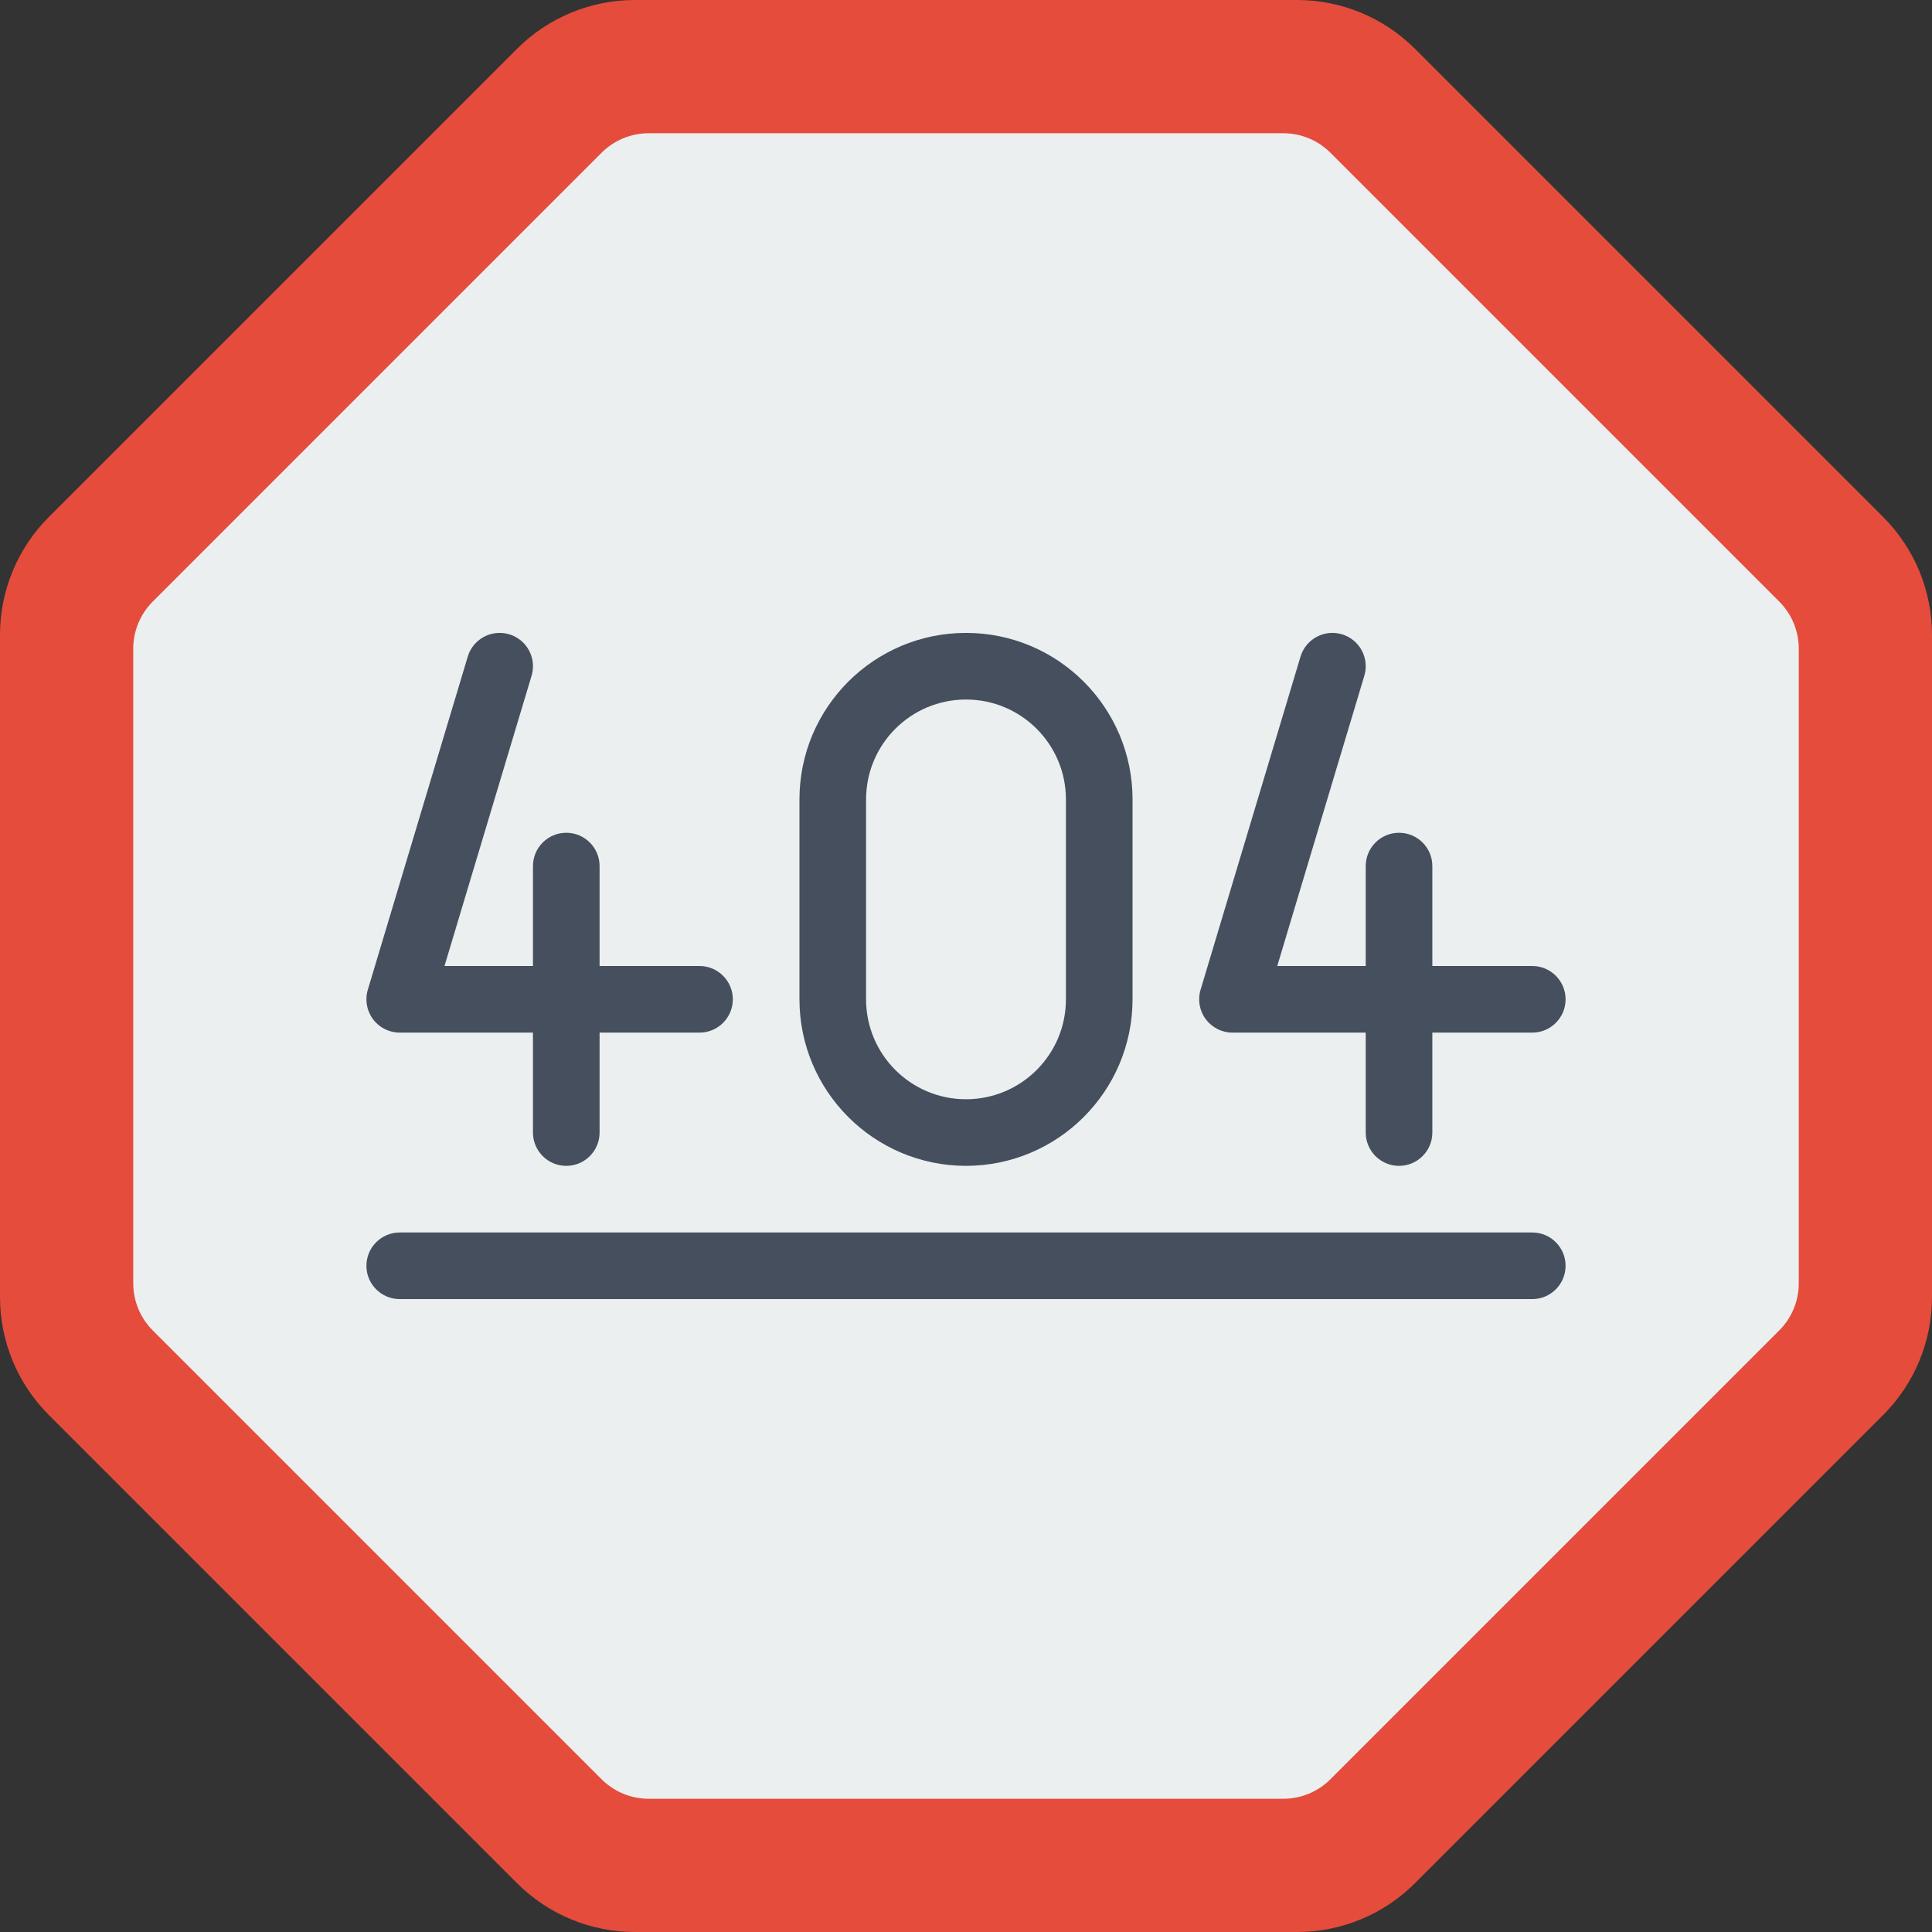
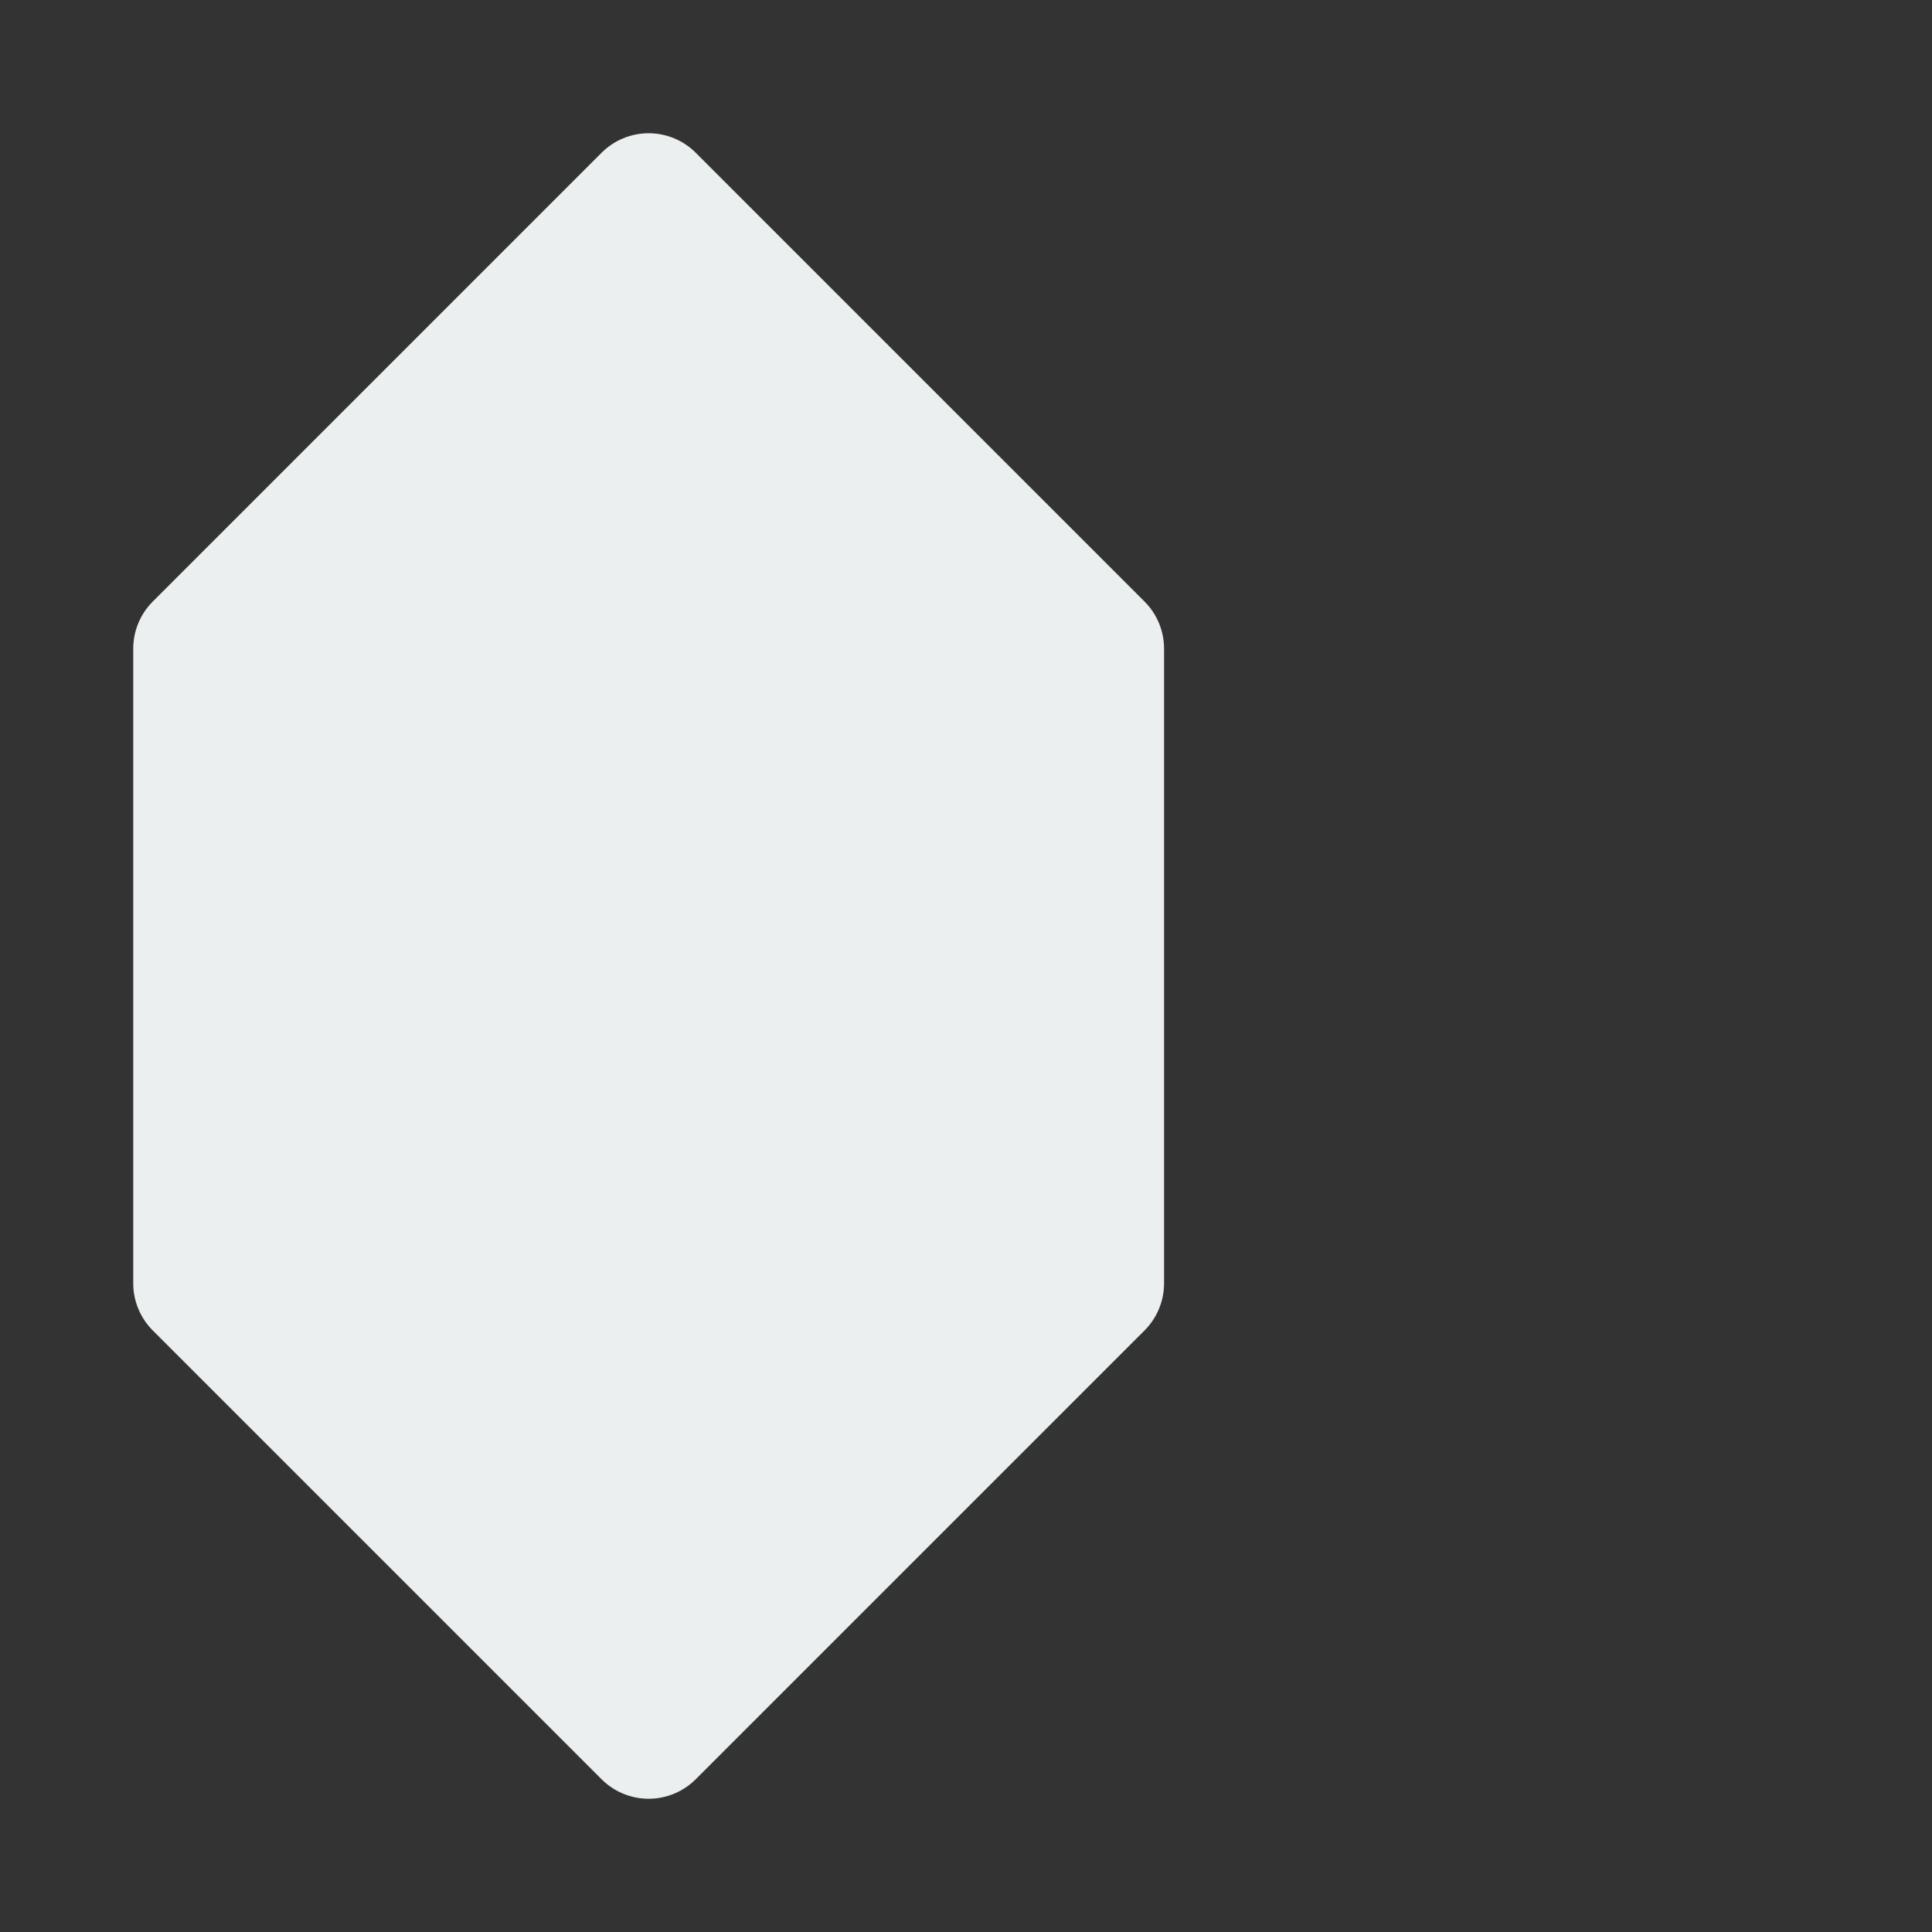
<svg xmlns="http://www.w3.org/2000/svg" height="512" viewBox="0 0 58 58" width="512">
  <rect x="0" y="0" width="58" height="58" fill="#333333" stroke="none" />
  <g id="Page-1" fill="none" fill-rule="evenodd">
    <g id="028---Website-Error">
-       <path id="Path" d="m58 19.059v19.883c-0 1.326-.527 2.597-1.464 3.535l-14.059 14.059c-.938.937-2.209 1.464-3.535 1.464h-19.884c-1.326-0-2.597-.527-3.535-1.464l-14.059-14.059c-.937-.938-1.464-2.209-1.464-3.535v-19.883c-0-1.326.526-2.598 1.464-3.536l14.059-14.059c.938-.937 2.209-1.464 3.535-1.464h19.884c1.326 0 2.597.527 3.535 1.464l14.059 14.059c.938.938 1.464 2.21 1.464 3.536z" fill="#e54c3c" />
-       <path id="Path" d="m19.473 54c-.53-0-1.039-.211-1.414-.586l-13.473-13.473c-.375-.375-.586-.884-.586-1.414v-19.054c0-.53.211-1.039.586-1.414l13.473-13.473c.375-.375.884-.586 1.414-.586h19.054c.53 0 1.039.211 1.414.586l13.473 13.473c.375.375.586.884.586 1.414v19.054c-0.0.53-.211 1.039-.586 1.414l-13.473 13.473c-.375.375-.884.586-1.414.586z" fill="#ebeff0" />
+       <path id="Path" d="m19.473 54c-.53-0-1.039-.211-1.414-.586l-13.473-13.473c-.375-.375-.586-.884-.586-1.414v-19.054c0-.53.211-1.039.586-1.414l13.473-13.473c.375-.375.884-.586 1.414-.586c.53 0 1.039.211 1.414.586l13.473 13.473c.375.375.586.884.586 1.414v19.054c-0.0.53-.211 1.039-.586 1.414l-13.473 13.473c-.375.375-.884.586-1.414.586z" fill="#ebeff0" />
      <g fill="#464f5d">
-         <path id="Path" d="m12 31h4v3c0 .552.448 1 1 1s1-.448 1-1v-3h3c.552 0 1-.448 1-1s-.448-1-1-1h-3v-3c0-.552-.448-1-1-1s-1 .448-1 1v3h-2.656l2.614-8.713c.103-.342.015-.713-.23-.973-.245-.26-.61-.369-.958-.287-.348.082-.625.344-.728.686l-3 10c-.091.303-.033.631.156.884.189.254.486.403.802.403z" />
-         <path id="Path" d="m37 31h4v3c0 .552.448 1 1 1s1-.448 1-1v-3h3c.552 0 1-.448 1-1s-.448-1-1-1h-3v-3c0-.552-.448-1-1-1s-1 .448-1 1v3h-2.656l2.614-8.713c.159-.529-.142-1.086-.671-1.245-.529-.159-1.086.142-1.245.671l-3 10c-.091.303-.033.631.156.884.189.254.486.403.802.403z" />
-         <path id="Shape" d="m29 35c2.76-.003 4.997-2.24 5-5v-6c0-2.761-2.239-5-5-5s-5 2.239-5 5v6c.003 2.76 2.24 4.997 5 5zm-3-11c0-1.657 1.343-3 3-3s3 1.343 3 3v6c0 1.657-1.343 3-3 3s-3-1.343-3-3z" fill-rule="nonzero" />
-         <path id="Path" d="m46 37h-34c-.552 0-1 .448-1 1s.448 1 1 1h34c.552 0 1-.448 1-1s-.448-1-1-1z" />
-       </g>
+         </g>
    </g>
  </g>
</svg>